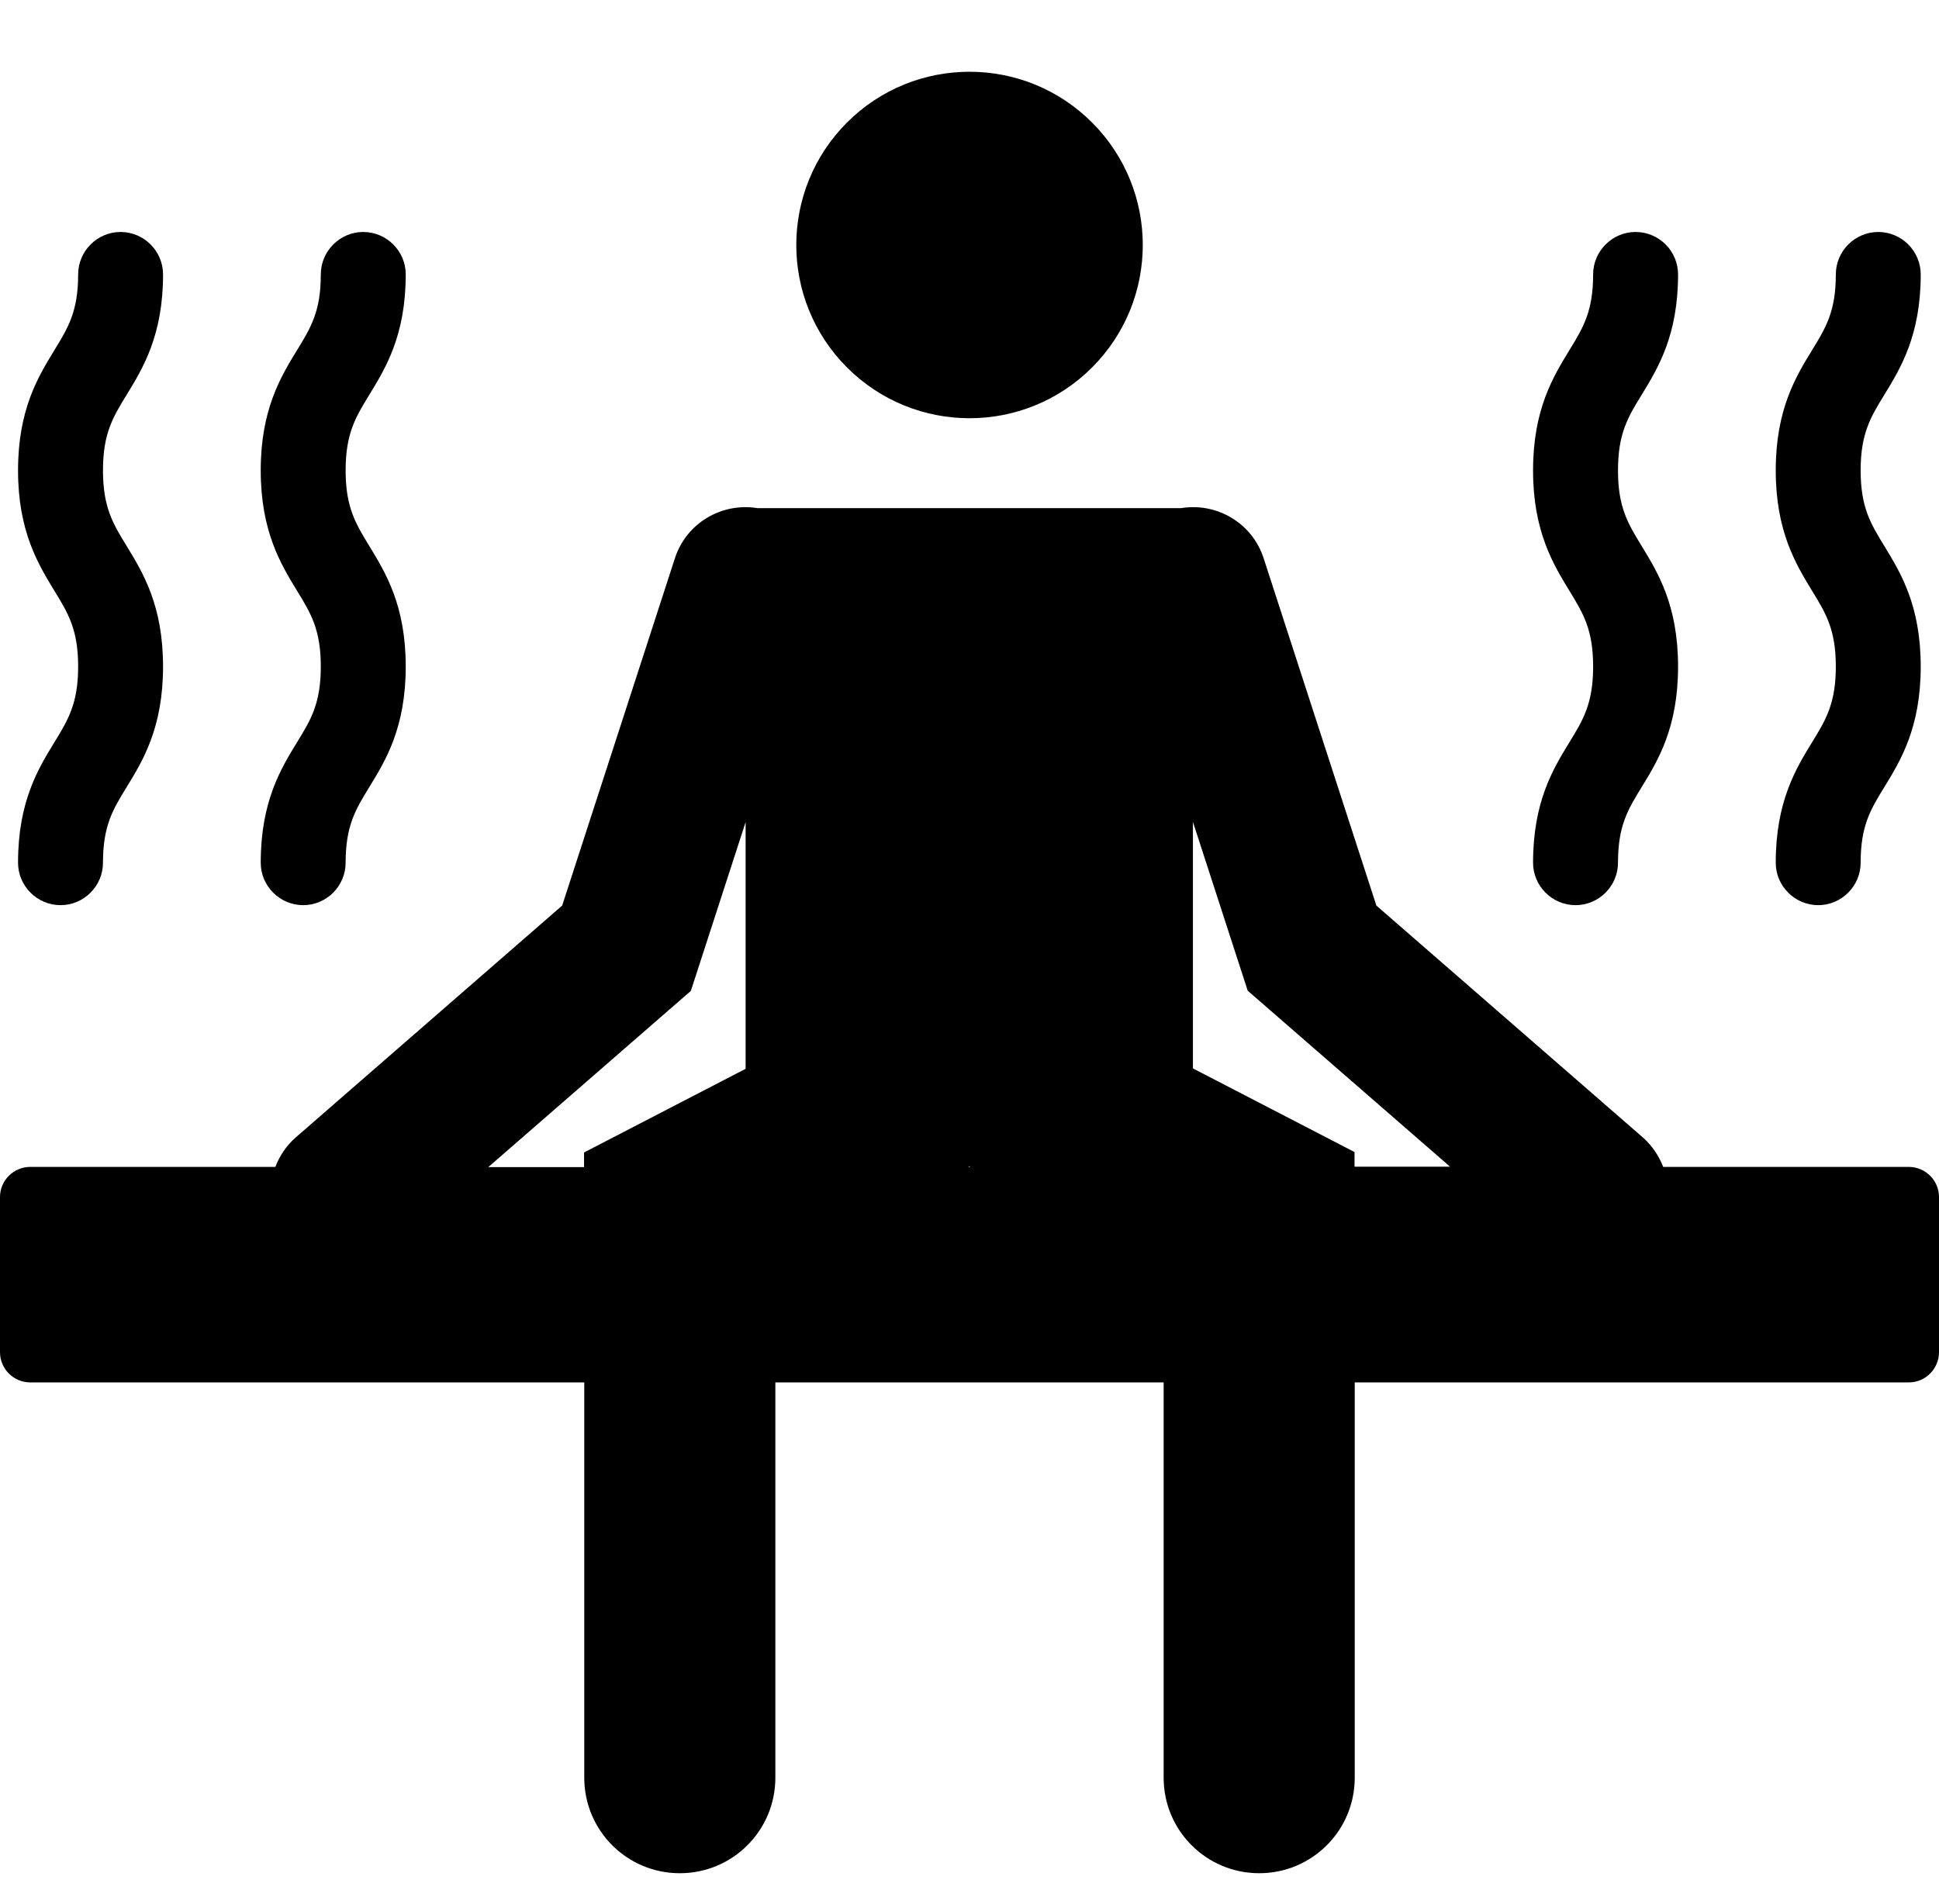
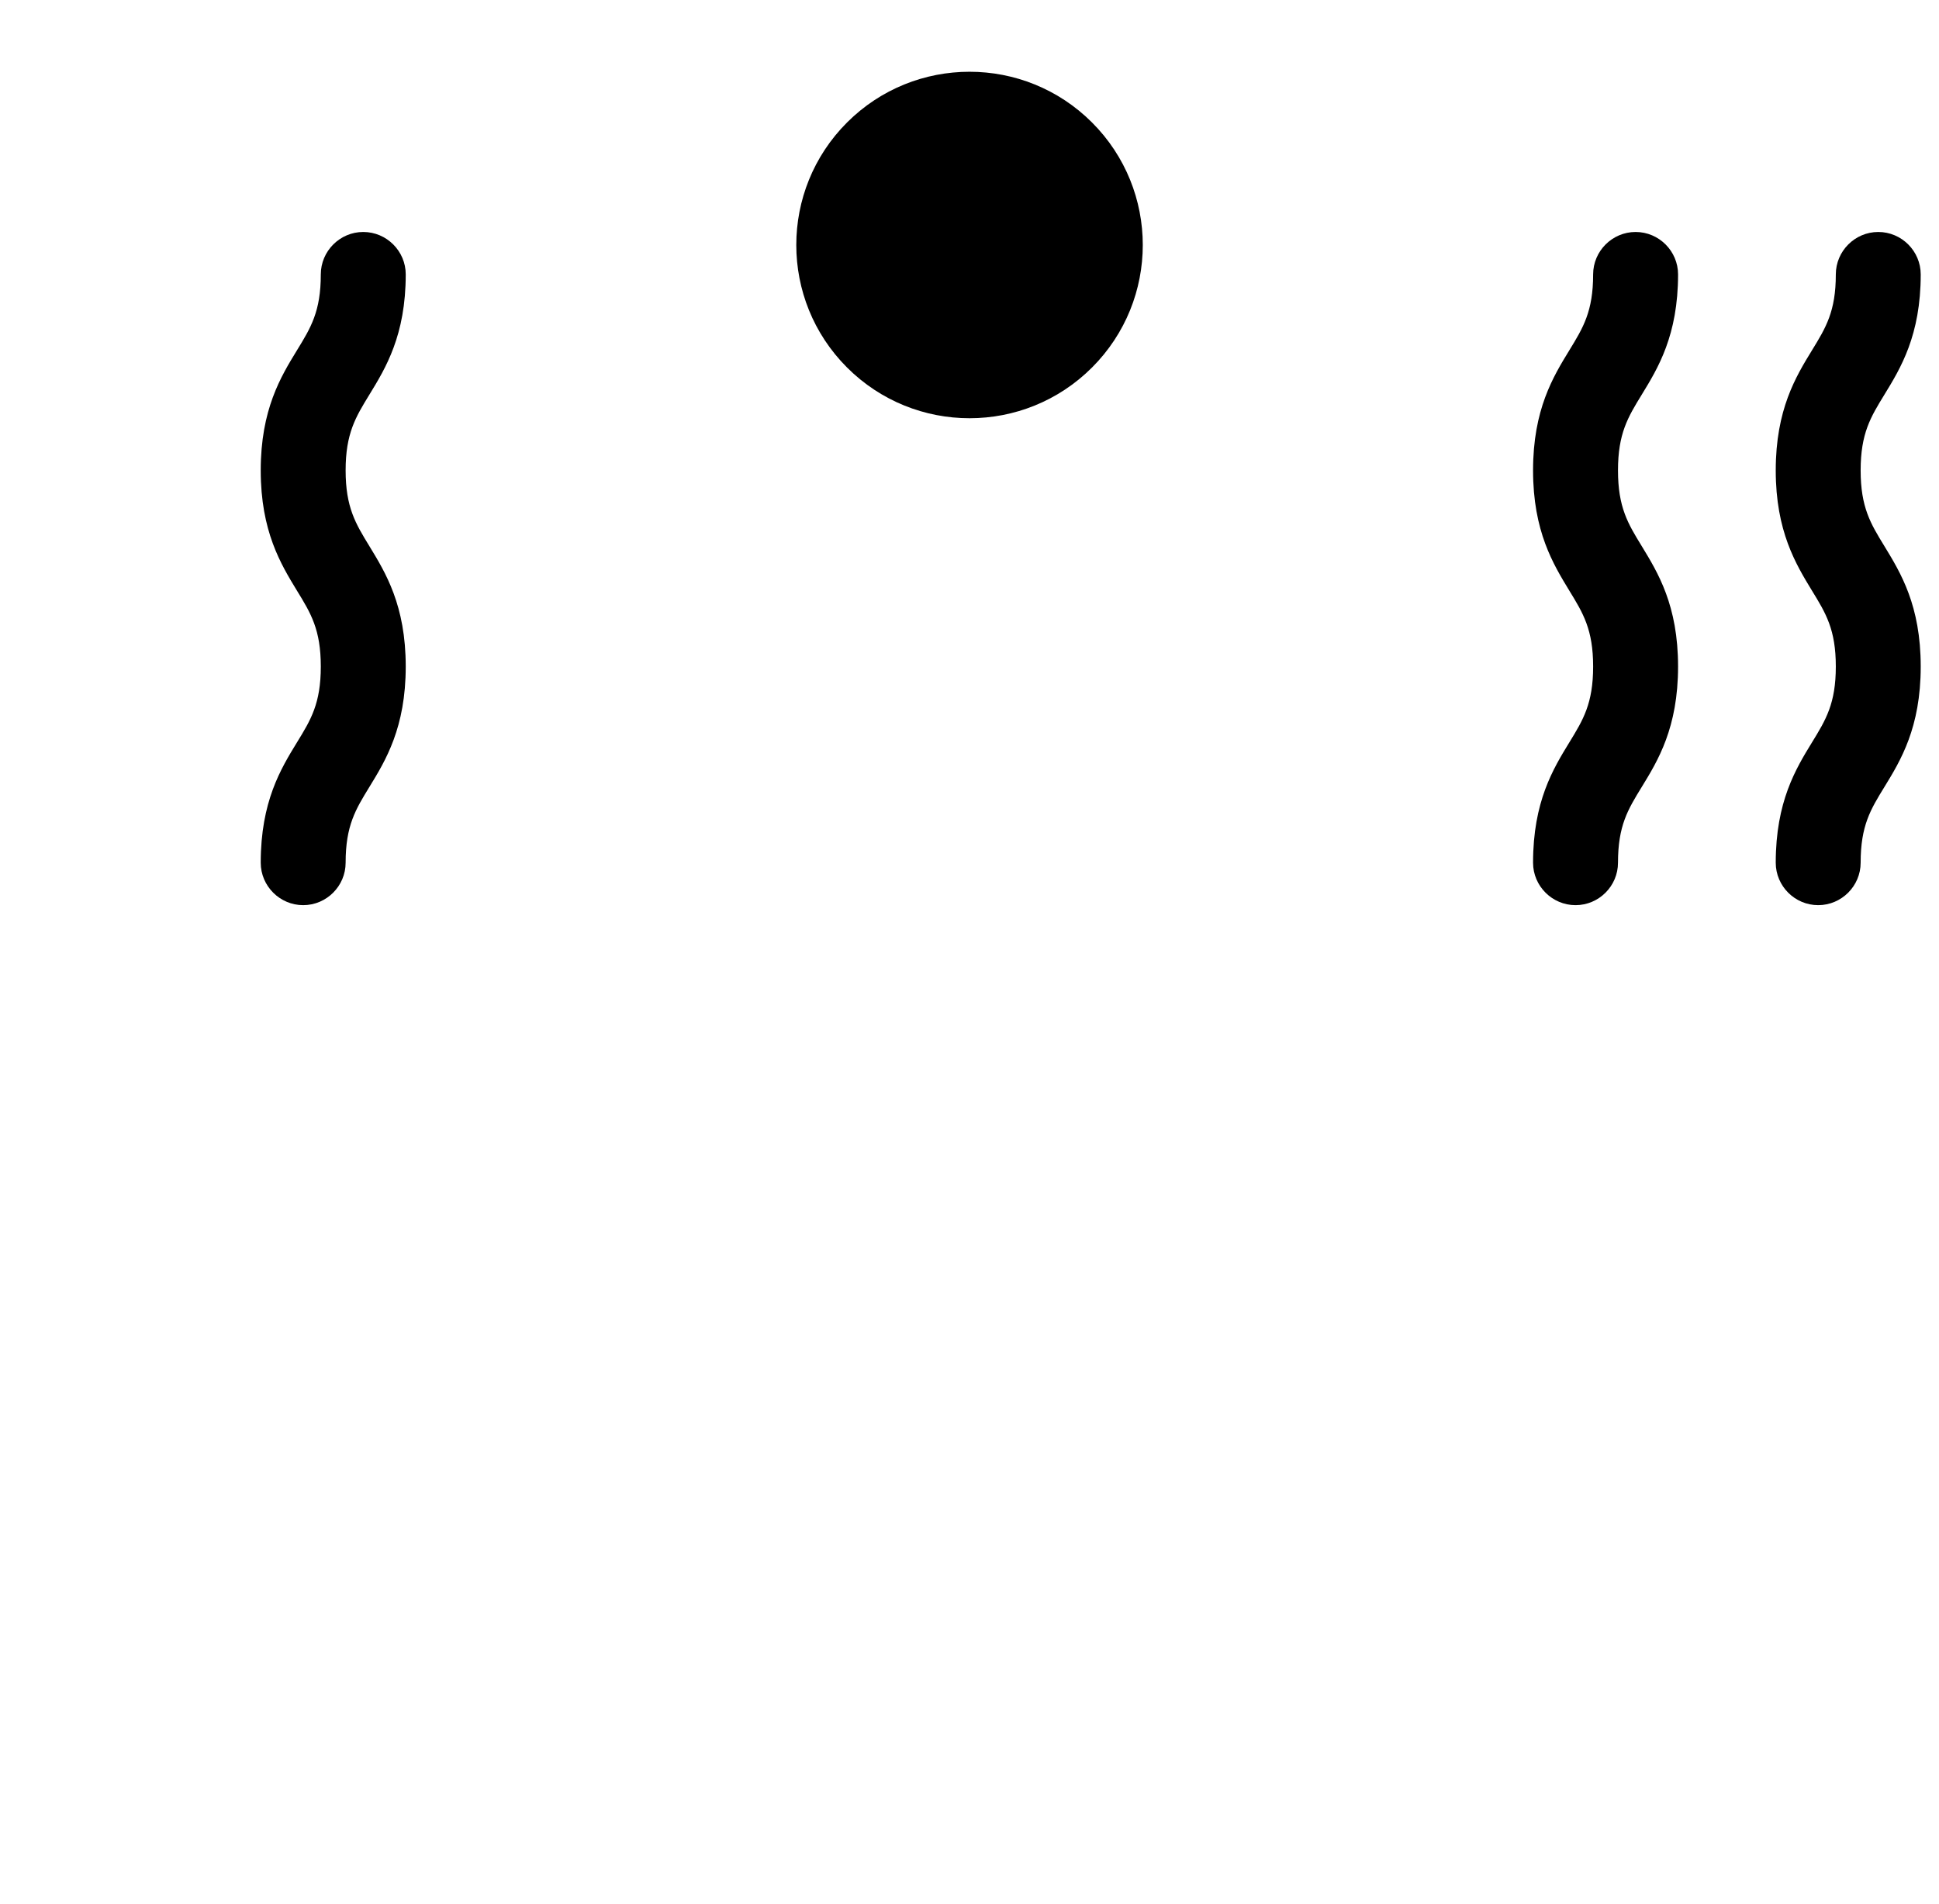
<svg xmlns="http://www.w3.org/2000/svg" width="56" height="55" viewBox="0 0 56 55" fill="none">
-   <path d="M55.123 33.703H48.035C47.912 33.39 47.722 33.096 47.453 32.857L39.751 26.155L36.495 16.124C36.164 15.1 35.134 14.505 34.104 14.677H21.884C20.854 14.505 19.823 15.1 19.492 16.124L16.236 26.155L8.535 32.857C8.265 33.096 8.075 33.384 7.953 33.703H0.871C0.392 33.703 0 34.095 0 34.574V39.056C0 39.534 0.392 39.927 0.871 39.927H16.874V51.344C16.874 52.87 18.107 54.103 19.633 54.103C21.16 54.103 22.393 52.87 22.393 51.344V39.927H33.607V51.344C33.607 52.87 34.84 54.103 36.367 54.103C37.893 54.103 39.126 52.87 39.126 51.344V39.927H55.129C55.608 39.927 56 39.534 56 39.056V34.574C56 34.095 55.608 33.703 55.129 33.703H55.123ZM27.997 33.685C27.997 33.685 28.015 33.697 28.021 33.703H27.966C27.966 33.703 27.985 33.691 27.991 33.685H27.997ZM14.109 33.703L19.952 28.62L21.534 23.745V30.87L16.868 33.286V33.709H14.109V33.703ZM34.453 30.864V23.739L36.035 28.614L41.879 33.697H39.12V33.274L34.453 30.858V30.864Z" fill="black" />
  <path d="M31.539 10.614C33.493 8.66 33.493 5.492 31.539 3.538C29.585 1.584 26.417 1.584 24.463 3.538C22.509 5.492 22.509 8.66 24.463 10.614C26.417 12.568 29.585 12.568 31.539 10.614Z" fill="black" />
  <path d="M7.53 24.917C7.53 25.591 8.082 26.143 8.756 26.143C9.431 26.143 9.982 25.591 9.982 24.917C9.982 23.844 10.271 23.378 10.669 22.728C11.135 21.968 11.718 21.017 11.718 19.251C11.718 17.485 11.135 16.541 10.669 15.775C10.271 15.125 9.982 14.653 9.982 13.586C9.982 12.519 10.271 12.047 10.669 11.397C11.135 10.636 11.718 9.686 11.718 7.926C11.718 7.252 11.166 6.7 10.491 6.7C9.817 6.7 9.265 7.252 9.265 7.926C9.265 8.993 8.977 9.465 8.578 10.115C8.112 10.876 7.53 11.826 7.53 13.586C7.53 15.346 8.112 16.296 8.578 17.062C8.977 17.712 9.265 18.184 9.265 19.251C9.265 20.318 8.977 20.791 8.578 21.44C8.112 22.201 7.53 23.151 7.53 24.917Z" fill="black" />
-   <path d="M0.521 24.917C0.521 25.591 1.073 26.143 1.748 26.143C2.422 26.143 2.974 25.591 2.974 24.917C2.974 23.844 3.262 23.378 3.661 22.728C4.127 21.968 4.709 21.017 4.709 19.251C4.709 17.485 4.127 16.541 3.661 15.775C3.262 15.125 2.974 14.653 2.974 13.586C2.974 12.519 3.262 12.047 3.661 11.397C4.127 10.636 4.709 9.686 4.709 7.926C4.709 7.252 4.157 6.7 3.483 6.7C2.808 6.7 2.257 7.252 2.257 7.926C2.257 8.993 1.968 9.465 1.57 10.115C1.104 10.876 0.521 11.826 0.521 13.586C0.521 15.346 1.104 16.296 1.57 17.062C1.968 17.712 2.257 18.184 2.257 19.251C2.257 20.318 1.968 20.791 1.57 21.44C1.104 22.201 0.521 23.151 0.521 24.917Z" fill="black" />
  <path d="M51.285 24.917C51.285 25.591 51.836 26.143 52.511 26.143C53.185 26.143 53.737 25.591 53.737 24.917C53.737 23.844 54.025 23.378 54.424 22.728C54.89 21.968 55.472 21.017 55.472 19.251C55.472 17.485 54.89 16.541 54.424 15.775C54.025 15.125 53.737 14.653 53.737 13.586C53.737 12.519 54.025 12.047 54.424 11.397C54.89 10.636 55.472 9.686 55.472 7.926C55.472 7.252 54.921 6.7 54.246 6.7C53.572 6.7 53.02 7.252 53.02 7.926C53.02 8.993 52.732 9.465 52.333 10.115C51.867 10.876 51.285 11.826 51.285 13.586C51.285 15.346 51.867 16.296 52.333 17.062C52.732 17.712 53.02 18.184 53.02 19.251C53.02 20.318 52.732 20.791 52.333 21.44C51.867 22.201 51.285 23.151 51.285 24.917Z" fill="black" />
  <path d="M44.276 24.917C44.276 25.591 44.828 26.143 45.503 26.143C46.177 26.143 46.729 25.591 46.729 24.917C46.729 23.844 47.017 23.378 47.416 22.728C47.882 21.968 48.464 21.017 48.464 19.251C48.464 17.485 47.882 16.541 47.416 15.775C47.017 15.125 46.729 14.653 46.729 13.586C46.729 12.519 47.017 12.047 47.416 11.397C47.882 10.636 48.464 9.686 48.464 7.926C48.464 7.252 47.912 6.7 47.238 6.7C46.563 6.7 46.011 7.252 46.011 7.926C46.011 8.993 45.723 9.465 45.325 10.115C44.859 10.876 44.276 11.826 44.276 13.586C44.276 15.346 44.859 16.296 45.325 17.062C45.723 17.712 46.011 18.184 46.011 19.251C46.011 20.318 45.723 20.791 45.325 21.44C44.859 22.201 44.276 23.151 44.276 24.917Z" fill="black" />
</svg>